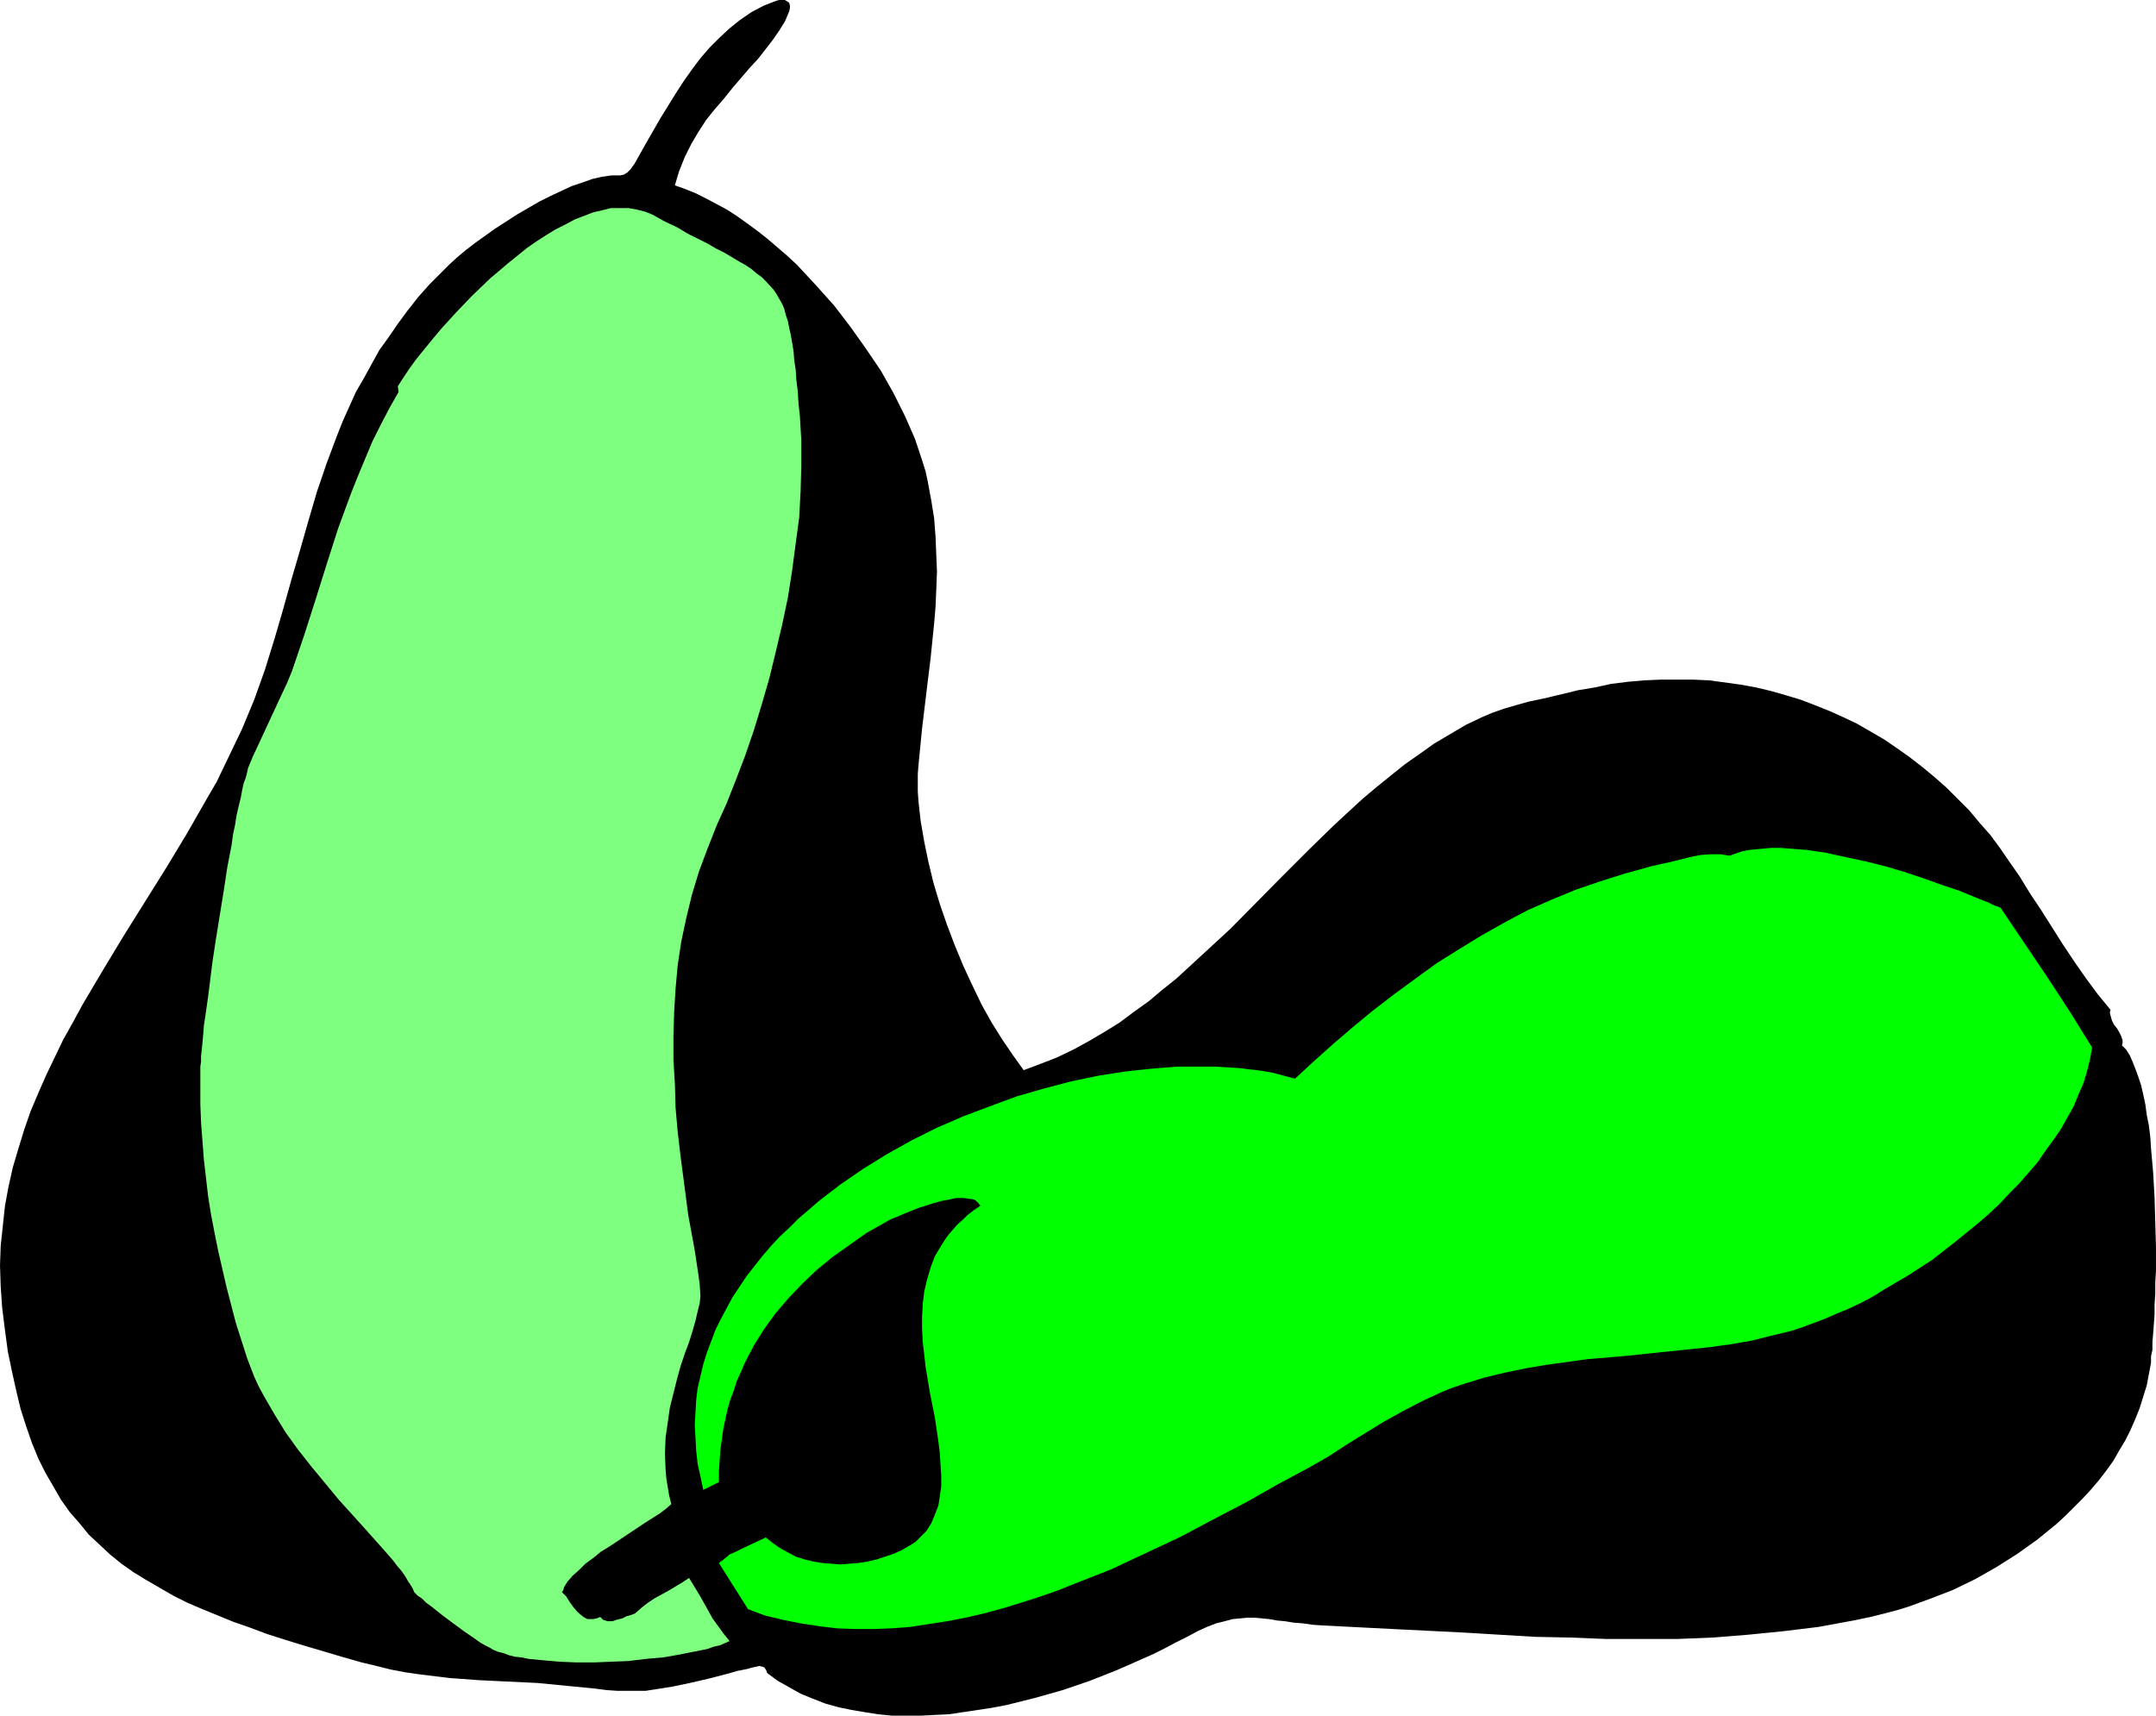
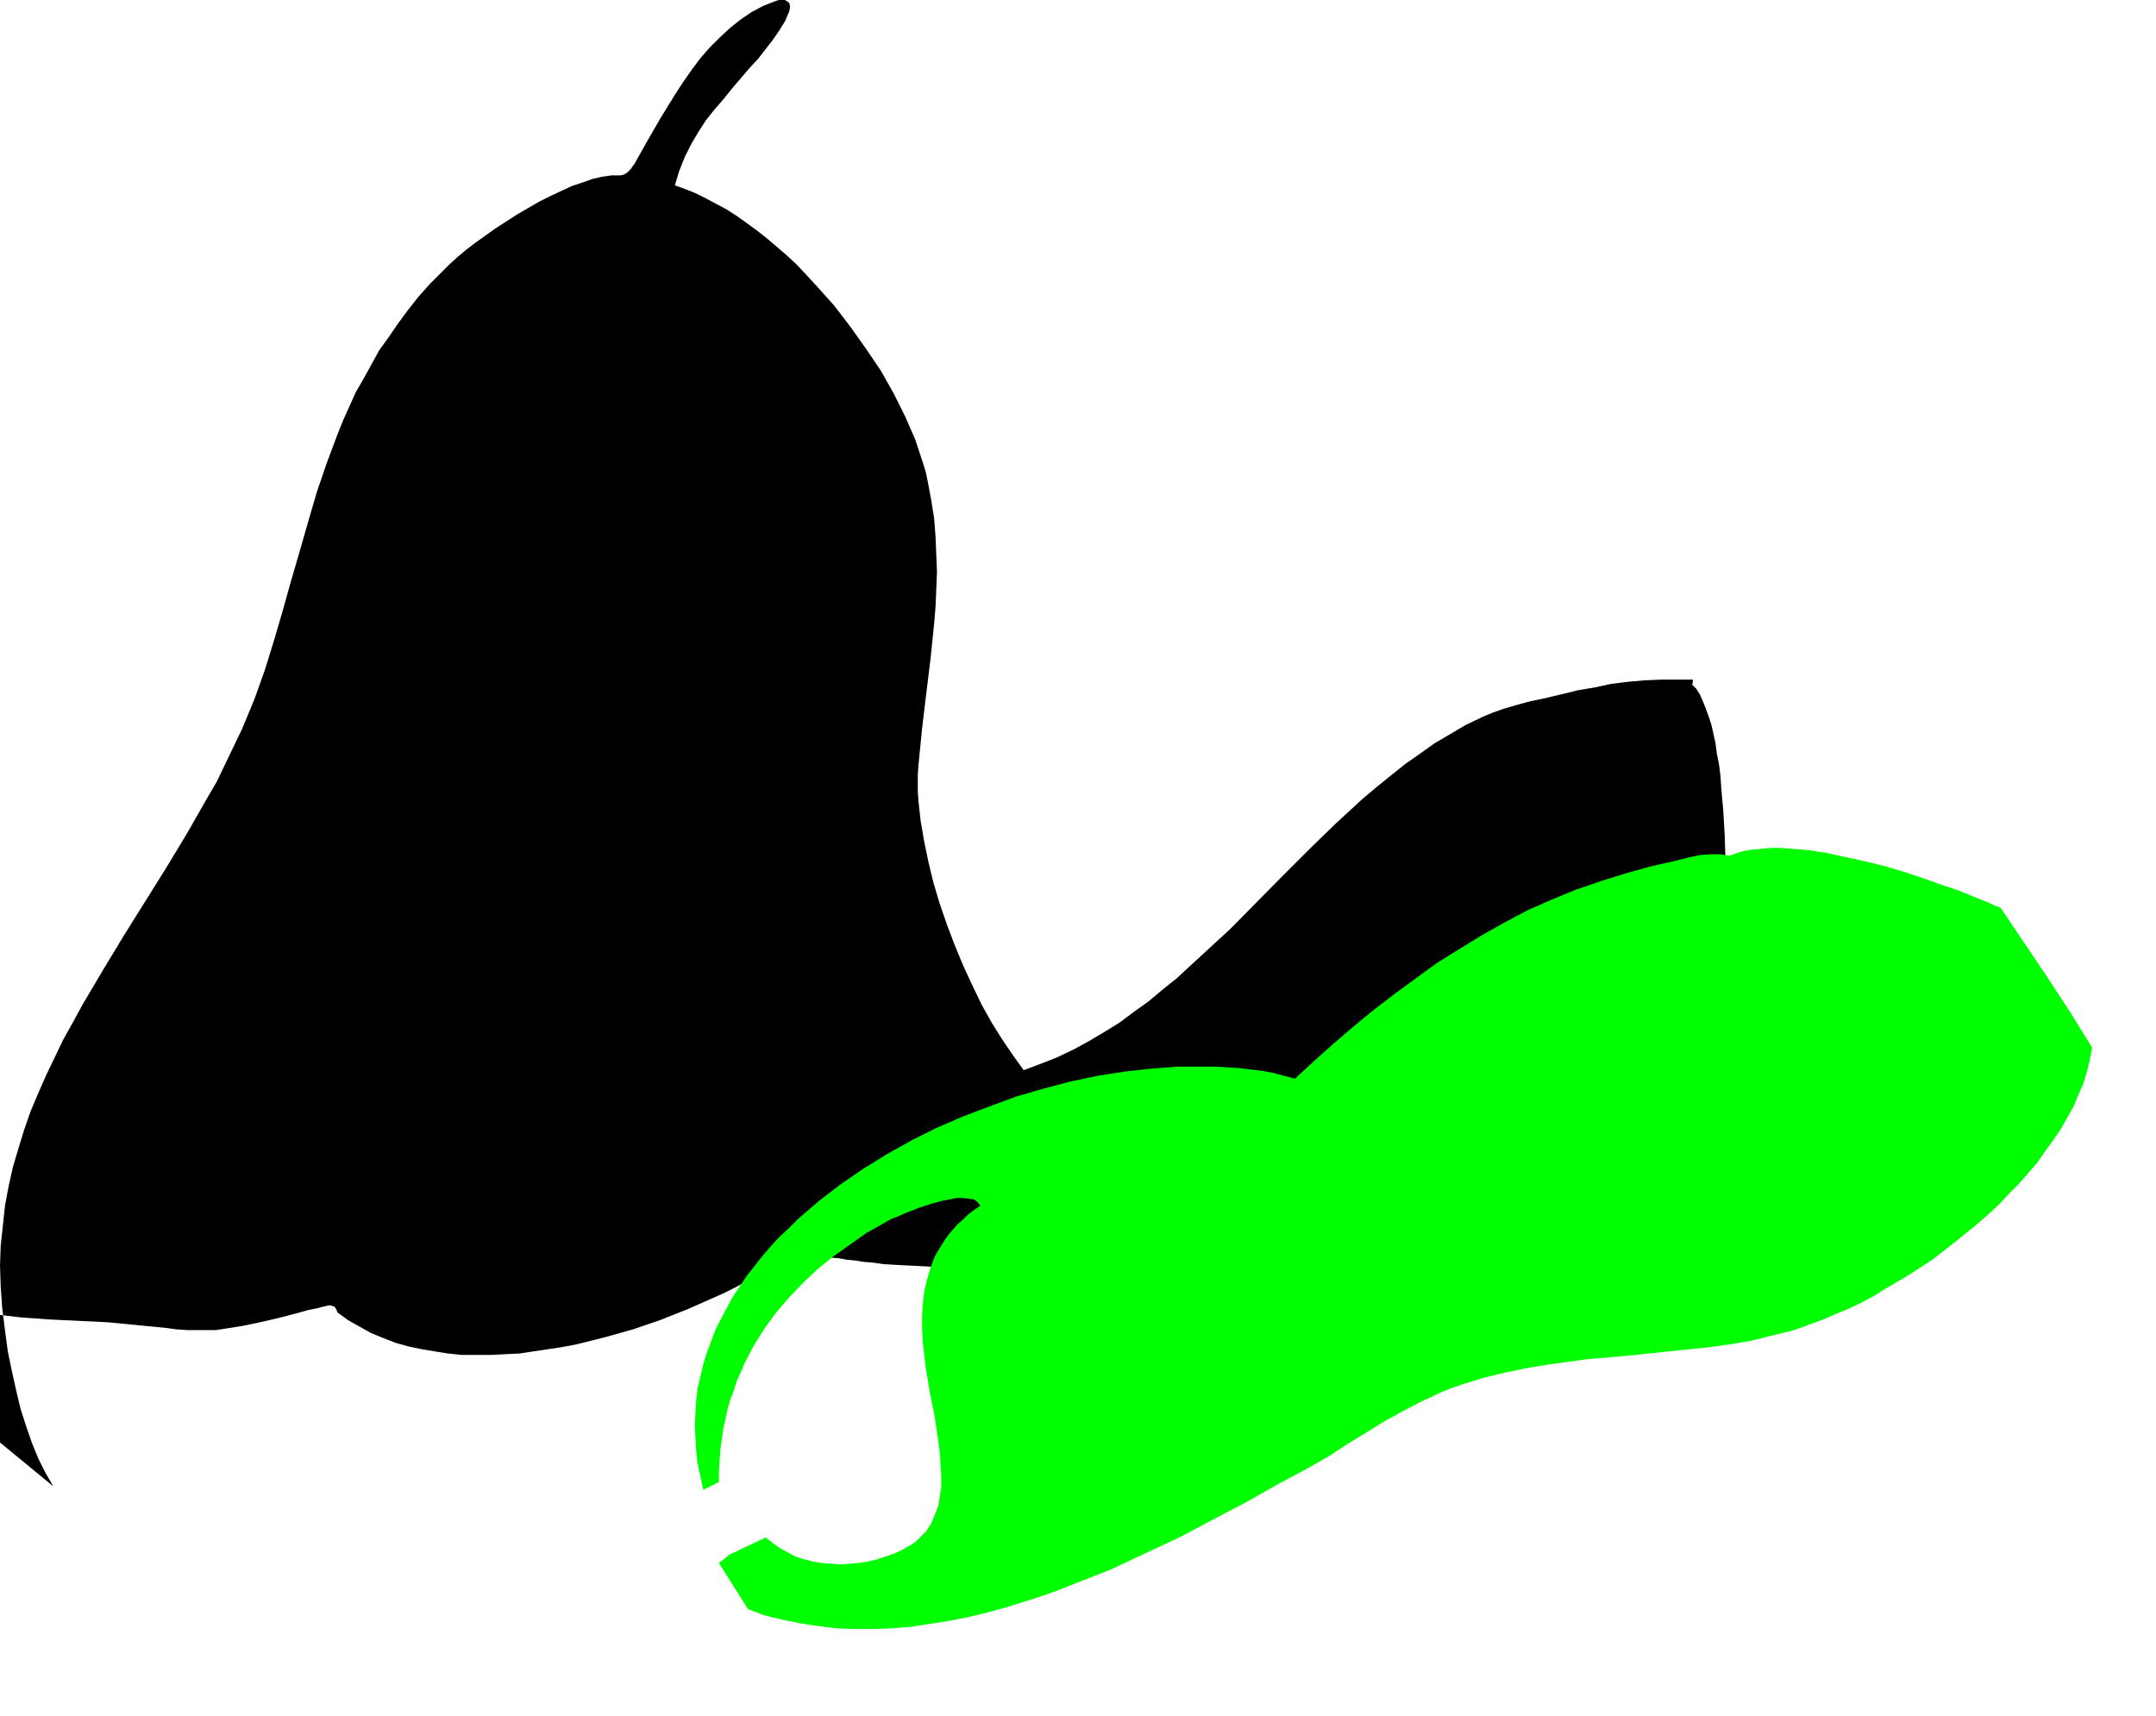
<svg xmlns="http://www.w3.org/2000/svg" xmlns:ns1="http://sodipodi.sourceforge.net/DTD/sodipodi-0.dtd" xmlns:ns2="http://www.inkscape.org/namespaces/inkscape" version="1.0" width="129.766mm" height="103.276mm" id="svg3" ns1:docname="Pears 06.wmf">
  <ns1:namedview id="namedview3" pagecolor="#ffffff" bordercolor="#000000" borderopacity="0.25" ns2:showpageshadow="2" ns2:pageopacity="0.0" ns2:pagecheckerboard="0" ns2:deskcolor="#d1d1d1" ns2:document-units="mm" />
  <defs id="defs1">
    <pattern id="WMFhbasepattern" patternUnits="userSpaceOnUse" width="6" height="6" x="0" y="0" />
  </defs>
-   <path style="fill:#000000;fill-opacity:1;fill-rule:evenodd;stroke:none" d="m 153.52,42.168 2.262,0.808 2.424,0.969 2.262,1.131 2.424,1.292 2.424,1.292 2.262,1.454 2.262,1.616 2.424,1.777 2.262,1.777 2.262,1.939 2.262,1.939 2.262,2.1 4.202,4.524 4.202,4.685 3.717,4.847 3.555,5.008 3.394,5.008 2.909,5.17 1.293,2.585 1.293,2.585 1.131,2.585 1.131,2.585 0.808,2.423 0.808,2.423 0.808,2.585 0.485,2.262 0.808,4.362 0.646,4.039 0.323,4.201 0.162,4.039 0.162,3.877 -0.162,4.039 -0.162,3.877 -0.323,3.877 -0.808,7.917 -0.97,7.917 -0.97,8.078 -0.808,8.24 -0.162,2.1 v 4.039 l 0.162,2.262 0.485,4.362 0.808,4.685 0.97,4.685 1.131,4.685 1.454,4.847 1.616,4.685 1.778,4.685 1.939,4.685 2.101,4.524 2.101,4.362 2.262,4.039 2.424,3.877 2.424,3.554 2.424,3.393 3.878,-1.454 3.717,-1.454 3.717,-1.777 3.555,-1.939 3.555,-2.1 3.394,-2.1 3.232,-2.423 3.394,-2.423 3.07,-2.585 3.232,-2.585 6.141,-5.655 6.141,-5.655 11.797,-11.956 6.141,-6.139 5.979,-5.816 6.141,-5.655 3.07,-2.585 3.394,-2.747 3.232,-2.585 3.232,-2.262 3.394,-2.423 3.555,-2.1 3.555,-2.1 3.717,-1.777 2.262,-0.969 2.747,-0.969 2.747,-0.808 2.909,-0.808 3.07,-0.646 1.454,-0.323 1.293,-0.323 2.747,-0.646 2.586,-0.646 3.878,-0.646 3.717,-0.808 3.878,-0.485 3.717,-0.323 3.717,-0.162 h 3.717 3.555 l 3.717,0.162 3.555,0.485 3.555,0.485 3.555,0.646 3.394,0.808 3.394,0.969 3.232,0.969 3.394,1.292 3.232,1.292 3.232,1.454 3.07,1.454 3.07,1.777 3.07,1.777 3.07,2.1 2.747,1.939 2.909,2.262 2.747,2.262 2.747,2.423 2.586,2.585 2.586,2.585 2.424,2.908 2.424,2.747 2.262,3.07 2.101,3.07 2.262,3.231 2.262,3.716 2.586,3.877 5.01,7.917 2.586,3.877 2.586,3.716 2.747,3.716 2.909,3.554 -0.162,0.646 0.162,0.646 0.323,1.131 0.485,0.969 0.646,0.808 0.485,0.808 0.485,0.969 0.323,0.969 v 0.646 l -0.162,0.485 0.97,0.969 0.808,1.292 0.646,1.454 0.646,1.616 0.646,1.777 0.646,1.939 0.485,2.1 0.485,2.262 0.323,2.423 0.485,2.423 0.323,2.585 0.162,2.585 0.485,5.493 0.323,5.655 0.162,5.655 0.162,5.655 v 5.493 l -0.162,2.585 v 2.585 l -0.162,2.423 v 2.262 l -0.162,2.262 -0.162,2.1 -0.162,1.939 v 1.777 l -0.323,1.454 v 1.454 l -0.485,2.585 -0.485,2.585 -0.808,2.585 -0.808,2.585 -0.97,2.423 -1.131,2.585 -1.131,2.262 -1.454,2.423 -1.293,2.262 -1.616,2.262 -1.616,2.1 -1.778,2.1 -1.939,2.1 -1.939,1.939 -1.939,1.939 -2.101,1.939 -4.363,3.554 -4.525,3.231 -4.848,3.07 -4.848,2.747 -5.01,2.423 -5.01,1.939 -4.848,1.777 -2.586,0.808 -2.424,0.646 -3.878,0.969 -3.878,0.808 -7.918,1.454 -7.918,0.969 -8.08,0.808 -8.08,0.646 -8.08,0.323 h -8.08 -8.08 l -8.08,-0.323 -8.08,-0.162 -16.16,-0.969 -16.16,-0.808 -15.837,-0.808 -2.424,-0.162 -2.262,-0.323 -2.101,-0.162 -1.939,-0.323 -1.778,-0.162 -1.778,-0.323 -3.394,-0.323 h -1.616 l -1.616,0.162 -1.778,0.162 -1.778,0.485 -1.939,0.485 -2.101,0.808 -2.101,0.969 -2.424,1.292 -2.586,1.292 -2.424,1.292 -2.586,1.292 -2.909,1.292 -5.494,2.423 -6.141,2.423 -6.141,2.1 -6.302,1.777 -6.464,1.616 -3.394,0.646 -3.232,0.485 -3.232,0.485 -3.232,0.485 -3.394,0.162 -3.07,0.162 h -3.232 -3.232 l -3.232,-0.323 -3.07,-0.485 -2.909,-0.485 -3.07,-0.646 -2.909,-0.808 -2.909,-1.131 -2.747,-1.131 -2.586,-1.454 -2.586,-1.454 -2.424,-1.777 -0.162,-0.485 -0.162,-0.323 -0.323,-0.485 -0.485,-0.162 -0.646,-0.162 -1.454,0.323 -0.646,0.162 -0.485,0.162 -2.424,0.485 -2.262,0.646 -4.363,1.131 -4.202,0.969 -3.878,0.808 -4.04,0.646 -2.101,0.323 h -2.101 -2.101 -2.262 l -2.424,-0.162 -2.424,-0.323 -6.626,-0.646 -6.626,-0.646 -13.413,-0.646 -6.626,-0.485 -6.626,-0.808 -3.394,-0.485 -3.394,-0.646 -3.232,-0.808 -3.394,-0.808 -4.525,-1.292 -4.363,-1.292 -4.363,-1.292 -4.202,-1.292 -4.04,-1.292 -3.878,-1.454 -3.717,-1.292 -3.555,-1.454 -3.555,-1.454 -3.394,-1.454 -3.232,-1.616 -3.07,-1.777 -3.07,-1.777 -2.909,-1.777 -2.747,-1.939 -2.586,-2.1 -2.424,-2.262 -2.424,-2.262 -2.101,-2.585 -2.262,-2.585 -1.939,-2.747 L 12.12,338.149 10.342,335.079 8.726,331.848 7.272,328.294 5.979,324.578 4.686,320.539 3.717,316.5 2.747,312.138 1.778,307.452 1.131,302.605 0.485,297.435 0.162,292.75 0,287.903 l 0.162,-4.524 0.485,-4.524 0.485,-4.524 0.808,-4.362 0.97,-4.362 1.293,-4.362 1.293,-4.201 1.454,-4.201 1.778,-4.201 1.778,-4.039 1.939,-4.039 1.939,-4.039 2.262,-4.039 2.101,-3.877 4.686,-7.917 4.686,-7.755 9.696,-15.51 4.686,-7.755 4.525,-7.917 2.262,-3.877 1.939,-4.039 1.939,-4.039 1.939,-4.039 2.747,-6.624 2.424,-6.786 2.101,-6.786 1.939,-6.624 1.939,-6.947 1.939,-6.624 1.939,-6.786 1.939,-6.624 2.262,-6.624 2.424,-6.462 1.293,-3.231 2.909,-6.462 1.778,-3.07 1.778,-3.231 1.778,-3.231 2.101,-2.908 2.101,-3.07 2.262,-3.07 2.424,-3.07 2.586,-2.908 2.909,-2.908 1.616,-1.616 1.778,-1.616 1.939,-1.616 2.101,-1.616 2.262,-1.616 2.262,-1.616 5.01,-3.231 5.01,-2.908 2.586,-1.292 2.424,-1.131 2.424,-1.131 2.424,-0.808 2.262,-0.808 2.101,-0.485 1.131,-0.162 1.131,-0.162 h 1.939 l 0.808,-0.162 0.808,-0.485 0.323,-0.323 0.485,-0.485 0.323,-0.485 0.485,-0.646 1.454,-2.585 1.454,-2.585 3.07,-5.332 3.394,-5.493 1.778,-2.747 1.939,-2.747 1.939,-2.585 2.101,-2.423 2.262,-2.262 2.262,-2.1 2.424,-1.939 2.586,-1.777 L 173.72,1.292 176.629,0.162 177.275,0 h 0.646 0.646 l 0.485,0.323 0.485,0.323 0.162,0.646 v 0.485 l -0.162,0.808 -0.97,2.262 -1.293,2.1 -1.454,2.1 -1.616,2.1 -1.778,2.262 -1.939,2.1 -1.939,2.262 -1.939,2.262 -1.939,2.423 -2.101,2.423 -1.939,2.423 -1.778,2.747 -1.616,2.747 -1.454,2.908 -1.293,3.231 z" id="path1" />
-   <path style="fill:#7fff7f;fill-opacity:1;fill-rule:evenodd;stroke:none" d="m 152.712,342.188 -1.293,1.131 -1.293,0.969 -1.778,1.131 -1.778,1.131 -1.939,1.292 -1.939,1.292 -3.878,2.585 -2.101,1.292 -1.778,1.454 -1.778,1.292 -1.454,1.454 -1.454,1.292 -1.131,1.292 -0.808,1.292 -0.162,0.646 -0.323,0.485 0.97,0.969 0.808,1.292 0.808,1.131 0.97,1.131 1.131,0.969 0.485,0.323 0.646,0.323 h 0.646 0.646 l 0.808,-0.162 0.808,-0.323 0.323,0.323 0.323,0.323 0.485,0.162 0.485,0.162 h 1.131 l 0.97,-0.323 1.293,-0.323 0.97,-0.485 1.131,-0.323 0.808,-0.323 1.454,-1.292 1.454,-1.131 1.454,-0.969 3.232,-1.777 1.616,-0.969 1.616,-0.969 1.454,-0.969 2.262,3.716 2.101,3.716 0.97,1.777 1.293,1.777 1.293,1.777 1.293,1.616 -1.131,0.485 -1.131,0.485 -1.454,0.323 -1.293,0.485 -3.232,0.646 -3.232,0.646 -3.717,0.646 -3.878,0.323 -3.878,0.485 -4.04,0.162 -3.878,0.162 h -3.878 l -3.878,-0.162 -3.717,-0.323 -3.394,-0.323 -1.454,-0.323 -1.616,-0.162 -1.293,-0.323 -1.293,-0.485 -1.293,-0.323 -1.131,-0.485 -0.808,-0.485 -0.97,-0.485 -1.131,-0.646 -1.131,-0.808 -2.586,-1.777 -2.424,-1.777 -2.586,-1.939 -2.424,-1.939 -1.131,-0.808 -0.97,-0.969 -0.97,-0.646 -0.808,-0.808 -0.323,-0.808 -0.485,-0.808 -0.646,-0.969 -0.646,-1.131 -0.808,-1.131 -0.97,-1.131 -0.97,-1.292 -1.131,-1.292 -1.131,-1.292 -1.293,-1.454 -2.747,-3.07 -2.909,-3.231 -3.07,-3.393 -3.07,-3.716 -3.07,-3.716 -3.07,-3.877 -2.909,-4.039 -2.586,-4.201 -2.424,-4.201 -1.131,-2.1 -0.97,-2.1 -0.808,-2.1 -0.808,-2.1 -2.586,-8.078 -2.101,-8.078 -1.939,-8.401 -0.808,-4.039 -0.808,-4.201 -0.646,-4.039 -0.485,-4.201 -0.485,-4.201 -0.323,-4.201 -0.323,-4.201 -0.162,-4.201 v -4.362 -4.201 l 0.162,-1.131 v -1.292 l 0.162,-1.454 0.162,-1.616 0.162,-1.777 0.162,-2.1 0.323,-2.1 0.323,-2.262 0.323,-2.262 0.323,-2.585 0.646,-5.17 0.808,-5.332 1.778,-10.986 0.808,-5.332 0.97,-5.008 0.323,-2.423 0.485,-2.262 0.323,-2.1 0.485,-2.1 0.485,-1.939 0.323,-1.777 0.323,-1.454 0.485,-1.292 0.323,-1.292 0.162,-0.808 1.131,-2.747 1.293,-2.747 5.171,-11.148 1.293,-2.747 1.131,-2.747 2.747,-8.078 2.586,-8.078 2.586,-8.24 2.586,-8.078 2.909,-7.917 1.616,-4.039 1.616,-3.877 1.616,-3.877 1.939,-3.877 1.939,-3.716 2.101,-3.716 -0.162,-1.292 0.808,-1.292 0.97,-1.454 0.97,-1.454 1.293,-1.777 1.293,-1.616 1.454,-1.777 1.454,-1.777 1.616,-1.939 3.394,-3.716 3.717,-3.877 4.04,-3.877 4.202,-3.554 4.202,-3.393 2.101,-1.454 2.262,-1.454 2.101,-1.292 2.262,-1.131 2.101,-1.131 2.101,-0.808 2.101,-0.808 2.101,-0.485 1.939,-0.485 h 2.101 1.939 l 1.778,0.323 1.939,0.485 1.616,0.646 2.909,1.616 2.747,1.292 2.424,1.454 2.262,1.131 2.262,1.131 1.939,1.131 1.939,0.969 1.616,0.969 1.616,0.969 1.454,0.808 1.454,0.969 1.131,0.969 1.131,0.808 0.97,0.969 1.778,1.939 0.646,0.969 0.646,1.131 0.646,1.131 0.485,1.131 0.323,1.292 0.485,1.454 0.323,1.616 0.323,1.454 0.323,1.777 0.323,1.939 0.162,2.1 0.323,2.1 0.162,2.423 0.323,2.585 0.162,2.747 0.323,2.908 0.323,5.493 v 5.816 l -0.162,5.816 -0.323,5.978 -0.808,5.978 -0.808,6.139 -0.97,6.139 -1.293,6.139 -1.454,6.139 -1.454,5.978 -1.778,6.139 -1.778,5.816 -1.939,5.655 -2.101,5.493 -2.101,5.332 -2.262,5.008 -2.101,5.332 -1.939,5.17 -1.616,5.332 -1.293,5.332 -1.131,5.332 -0.808,5.332 -0.485,5.332 -0.323,5.332 -0.162,5.493 v 5.332 l 0.323,5.493 0.162,5.493 0.485,5.493 0.646,5.493 1.454,11.148 0.323,2.423 0.485,2.585 0.97,5.332 0.808,5.332 0.323,2.423 0.162,2.585 -0.162,1.616 -0.485,1.939 -0.485,2.1 -0.646,2.262 -0.808,2.585 -0.97,2.585 -0.97,2.908 -0.808,2.908 -0.808,3.231 -0.808,3.231 -0.485,3.393 -0.485,3.393 -0.162,3.716 0.162,3.716 0.162,1.939 0.646,3.877 z" id="path2" />
+   <path style="fill:#000000;fill-opacity:1;fill-rule:evenodd;stroke:none" d="m 153.52,42.168 2.262,0.808 2.424,0.969 2.262,1.131 2.424,1.292 2.424,1.292 2.262,1.454 2.262,1.616 2.424,1.777 2.262,1.777 2.262,1.939 2.262,1.939 2.262,2.1 4.202,4.524 4.202,4.685 3.717,4.847 3.555,5.008 3.394,5.008 2.909,5.17 1.293,2.585 1.293,2.585 1.131,2.585 1.131,2.585 0.808,2.423 0.808,2.423 0.808,2.585 0.485,2.262 0.808,4.362 0.646,4.039 0.323,4.201 0.162,4.039 0.162,3.877 -0.162,4.039 -0.162,3.877 -0.323,3.877 -0.808,7.917 -0.97,7.917 -0.97,8.078 -0.808,8.24 -0.162,2.1 v 4.039 l 0.162,2.262 0.485,4.362 0.808,4.685 0.97,4.685 1.131,4.685 1.454,4.847 1.616,4.685 1.778,4.685 1.939,4.685 2.101,4.524 2.101,4.362 2.262,4.039 2.424,3.877 2.424,3.554 2.424,3.393 3.878,-1.454 3.717,-1.454 3.717,-1.777 3.555,-1.939 3.555,-2.1 3.394,-2.1 3.232,-2.423 3.394,-2.423 3.07,-2.585 3.232,-2.585 6.141,-5.655 6.141,-5.655 11.797,-11.956 6.141,-6.139 5.979,-5.816 6.141,-5.655 3.07,-2.585 3.394,-2.747 3.232,-2.585 3.232,-2.262 3.394,-2.423 3.555,-2.1 3.555,-2.1 3.717,-1.777 2.262,-0.969 2.747,-0.969 2.747,-0.808 2.909,-0.808 3.07,-0.646 1.454,-0.323 1.293,-0.323 2.747,-0.646 2.586,-0.646 3.878,-0.646 3.717,-0.808 3.878,-0.485 3.717,-0.323 3.717,-0.162 h 3.717 3.555 v 0.646 l -0.162,0.485 0.97,0.969 0.808,1.292 0.646,1.454 0.646,1.616 0.646,1.777 0.646,1.939 0.485,2.1 0.485,2.262 0.323,2.423 0.485,2.423 0.323,2.585 0.162,2.585 0.485,5.493 0.323,5.655 0.162,5.655 0.162,5.655 v 5.493 l -0.162,2.585 v 2.585 l -0.162,2.423 v 2.262 l -0.162,2.262 -0.162,2.1 -0.162,1.939 v 1.777 l -0.323,1.454 v 1.454 l -0.485,2.585 -0.485,2.585 -0.808,2.585 -0.808,2.585 -0.97,2.423 -1.131,2.585 -1.131,2.262 -1.454,2.423 -1.293,2.262 -1.616,2.262 -1.616,2.1 -1.778,2.1 -1.939,2.1 -1.939,1.939 -1.939,1.939 -2.101,1.939 -4.363,3.554 -4.525,3.231 -4.848,3.07 -4.848,2.747 -5.01,2.423 -5.01,1.939 -4.848,1.777 -2.586,0.808 -2.424,0.646 -3.878,0.969 -3.878,0.808 -7.918,1.454 -7.918,0.969 -8.08,0.808 -8.08,0.646 -8.08,0.323 h -8.08 -8.08 l -8.08,-0.323 -8.08,-0.162 -16.16,-0.969 -16.16,-0.808 -15.837,-0.808 -2.424,-0.162 -2.262,-0.323 -2.101,-0.162 -1.939,-0.323 -1.778,-0.162 -1.778,-0.323 -3.394,-0.323 h -1.616 l -1.616,0.162 -1.778,0.162 -1.778,0.485 -1.939,0.485 -2.101,0.808 -2.101,0.969 -2.424,1.292 -2.586,1.292 -2.424,1.292 -2.586,1.292 -2.909,1.292 -5.494,2.423 -6.141,2.423 -6.141,2.1 -6.302,1.777 -6.464,1.616 -3.394,0.646 -3.232,0.485 -3.232,0.485 -3.232,0.485 -3.394,0.162 -3.07,0.162 h -3.232 -3.232 l -3.232,-0.323 -3.07,-0.485 -2.909,-0.485 -3.07,-0.646 -2.909,-0.808 -2.909,-1.131 -2.747,-1.131 -2.586,-1.454 -2.586,-1.454 -2.424,-1.777 -0.162,-0.485 -0.162,-0.323 -0.323,-0.485 -0.485,-0.162 -0.646,-0.162 -1.454,0.323 -0.646,0.162 -0.485,0.162 -2.424,0.485 -2.262,0.646 -4.363,1.131 -4.202,0.969 -3.878,0.808 -4.04,0.646 -2.101,0.323 h -2.101 -2.101 -2.262 l -2.424,-0.162 -2.424,-0.323 -6.626,-0.646 -6.626,-0.646 -13.413,-0.646 -6.626,-0.485 -6.626,-0.808 -3.394,-0.485 -3.394,-0.646 -3.232,-0.808 -3.394,-0.808 -4.525,-1.292 -4.363,-1.292 -4.363,-1.292 -4.202,-1.292 -4.04,-1.292 -3.878,-1.454 -3.717,-1.292 -3.555,-1.454 -3.555,-1.454 -3.394,-1.454 -3.232,-1.616 -3.07,-1.777 -3.07,-1.777 -2.909,-1.777 -2.747,-1.939 -2.586,-2.1 -2.424,-2.262 -2.424,-2.262 -2.101,-2.585 -2.262,-2.585 -1.939,-2.747 L 12.12,338.149 10.342,335.079 8.726,331.848 7.272,328.294 5.979,324.578 4.686,320.539 3.717,316.5 2.747,312.138 1.778,307.452 1.131,302.605 0.485,297.435 0.162,292.75 0,287.903 l 0.162,-4.524 0.485,-4.524 0.485,-4.524 0.808,-4.362 0.97,-4.362 1.293,-4.362 1.293,-4.201 1.454,-4.201 1.778,-4.201 1.778,-4.039 1.939,-4.039 1.939,-4.039 2.262,-4.039 2.101,-3.877 4.686,-7.917 4.686,-7.755 9.696,-15.51 4.686,-7.755 4.525,-7.917 2.262,-3.877 1.939,-4.039 1.939,-4.039 1.939,-4.039 2.747,-6.624 2.424,-6.786 2.101,-6.786 1.939,-6.624 1.939,-6.947 1.939,-6.624 1.939,-6.786 1.939,-6.624 2.262,-6.624 2.424,-6.462 1.293,-3.231 2.909,-6.462 1.778,-3.07 1.778,-3.231 1.778,-3.231 2.101,-2.908 2.101,-3.07 2.262,-3.07 2.424,-3.07 2.586,-2.908 2.909,-2.908 1.616,-1.616 1.778,-1.616 1.939,-1.616 2.101,-1.616 2.262,-1.616 2.262,-1.616 5.01,-3.231 5.01,-2.908 2.586,-1.292 2.424,-1.131 2.424,-1.131 2.424,-0.808 2.262,-0.808 2.101,-0.485 1.131,-0.162 1.131,-0.162 h 1.939 l 0.808,-0.162 0.808,-0.485 0.323,-0.323 0.485,-0.485 0.323,-0.485 0.485,-0.646 1.454,-2.585 1.454,-2.585 3.07,-5.332 3.394,-5.493 1.778,-2.747 1.939,-2.747 1.939,-2.585 2.101,-2.423 2.262,-2.262 2.262,-2.1 2.424,-1.939 2.586,-1.777 L 173.72,1.292 176.629,0.162 177.275,0 h 0.646 0.646 l 0.485,0.323 0.485,0.323 0.162,0.646 v 0.485 l -0.162,0.808 -0.97,2.262 -1.293,2.1 -1.454,2.1 -1.616,2.1 -1.778,2.262 -1.939,2.1 -1.939,2.262 -1.939,2.262 -1.939,2.423 -2.101,2.423 -1.939,2.423 -1.778,2.747 -1.616,2.747 -1.454,2.908 -1.293,3.231 z" id="path1" />
  <path style="fill:#00ff00;fill-opacity:1;fill-rule:evenodd;stroke:none" d="m 455.065,206.476 5.333,7.917 5.333,7.917 5.171,7.917 5.01,8.078 -0.485,2.747 -0.646,2.585 -0.808,2.747 -1.131,2.585 -1.131,2.747 -1.454,2.585 -1.454,2.585 -1.778,2.585 -1.778,2.423 -1.778,2.585 -2.101,2.423 -2.101,2.423 -2.262,2.262 -2.262,2.423 -2.424,2.262 -2.424,2.1 -5.171,4.201 -5.171,4.039 -5.494,3.554 -5.494,3.231 -2.586,1.616 -2.747,1.454 -2.747,1.292 -2.747,1.131 -2.586,1.131 -2.586,0.969 -2.586,0.969 -2.424,0.808 -4.686,1.131 -4.525,1.131 -4.686,0.808 -4.686,0.646 -9.373,0.969 -4.525,0.485 -4.686,0.485 -9.373,0.808 -4.686,0.646 -4.686,0.646 -4.686,0.808 -4.686,0.969 -4.686,1.131 -4.686,1.454 -2.424,0.808 -2.424,0.969 -4.525,2.1 -4.363,2.262 -4.363,2.423 -4.202,2.585 -4.202,2.585 -4.202,2.747 -4.525,2.585 -6.949,3.716 -7.11,4.039 -7.434,3.877 -7.595,4.039 -7.918,3.716 -7.918,3.716 -8.242,3.231 -4.04,1.616 -4.202,1.454 -4.04,1.292 -4.202,1.292 -4.202,1.131 -4.202,0.969 -4.202,0.808 -4.202,0.646 -4.202,0.646 -4.202,0.323 -4.202,0.162 h -4.04 l -4.202,-0.162 -4.04,-0.485 -4.202,-0.646 -4.04,-0.808 -4.04,-0.969 -3.878,-1.454 -6.626,-10.502 1.293,-0.969 1.131,-0.969 1.454,-0.646 1.293,-0.646 2.747,-1.292 2.747,-1.292 1.616,1.292 1.616,1.131 1.778,0.969 1.778,0.969 2.101,0.646 1.939,0.485 1.939,0.323 2.101,0.162 2.101,0.162 2.101,-0.162 1.939,-0.162 2.101,-0.323 2.101,-0.485 1.939,-0.646 1.939,-0.646 1.778,-0.808 1.131,-0.646 1.131,-0.646 0.97,-0.646 0.808,-0.808 0.808,-0.808 0.808,-0.808 1.131,-1.777 0.808,-1.939 0.808,-2.1 0.323,-2.1 0.323,-2.262 v -2.423 l -0.162,-2.423 -0.162,-2.747 -0.323,-2.585 -0.808,-5.493 -1.131,-5.655 -0.97,-5.816 -0.323,-2.908 -0.323,-2.747 -0.162,-3.07 v -2.747 l 0.162,-2.908 0.323,-2.747 0.646,-2.747 0.808,-2.747 0.97,-2.585 1.454,-2.423 0.808,-1.292 0.808,-1.131 0.97,-1.131 1.131,-1.292 1.131,-0.969 1.131,-1.131 1.454,-1.131 1.454,-0.969 -0.323,-0.485 -0.323,-0.323 -0.323,-0.323 -0.485,-0.323 -1.131,-0.162 -1.293,-0.162 h -1.616 l -1.454,0.323 -1.778,0.323 -1.778,0.485 -3.555,1.131 -1.616,0.646 -1.616,0.646 -1.454,0.646 -1.293,0.485 -0.97,0.485 -0.808,0.485 -4.04,2.262 -3.878,2.747 -3.878,2.747 -3.555,2.908 -3.232,3.07 -3.232,3.393 -2.909,3.393 -2.586,3.554 -2.424,3.877 -2.101,4.039 -0.808,1.939 -0.97,2.1 -0.646,2.1 -0.808,2.1 -0.646,2.262 -0.97,4.524 -0.323,2.423 -0.323,2.262 -0.162,2.423 -0.162,2.423 v 2.423 l -3.555,1.777 -0.646,-3.07 -0.646,-2.908 -0.323,-2.908 -0.162,-3.07 -0.162,-2.747 0.162,-2.908 0.162,-2.747 0.323,-2.747 0.646,-2.747 0.646,-2.747 0.808,-2.585 0.97,-2.585 0.97,-2.585 1.293,-2.585 1.293,-2.423 1.293,-2.423 1.616,-2.423 1.616,-2.423 1.778,-2.262 1.778,-2.262 1.939,-2.262 1.939,-2.1 2.262,-2.1 2.101,-2.1 2.262,-1.939 2.424,-2.1 4.848,-3.716 5.171,-3.554 5.494,-3.393 5.494,-3.07 5.818,-2.908 5.979,-2.585 5.979,-2.262 6.141,-2.262 6.141,-1.777 6.141,-1.616 6.141,-1.292 6.141,-0.969 5.979,-0.646 5.979,-0.485 h 2.747 2.909 2.909 l 2.747,0.162 2.747,0.162 2.586,0.323 2.747,0.323 2.586,0.485 2.424,0.646 2.424,0.646 4.363,-4.039 4.525,-4.039 4.525,-3.877 4.525,-3.716 4.848,-3.716 4.848,-3.554 4.686,-3.393 5.171,-3.231 5.01,-3.07 5.171,-2.908 5.171,-2.747 5.494,-2.423 5.494,-2.262 5.656,-1.939 5.656,-1.777 5.818,-1.616 2.101,-0.485 2.262,-0.485 4.525,-1.131 2.424,-0.485 2.262,-0.162 h 2.262 l 0.97,0.162 1.131,0.162 1.293,-0.485 1.454,-0.485 1.616,-0.323 1.616,-0.162 1.778,-0.162 1.778,-0.162 h 1.939 l 2.101,0.162 4.04,0.323 4.363,0.646 4.363,0.969 4.525,0.969 4.525,1.131 4.363,1.292 4.363,1.454 4.04,1.454 3.878,1.292 3.555,1.454 1.616,0.646 1.616,0.646 1.293,0.646 z" id="path3" />
</svg>